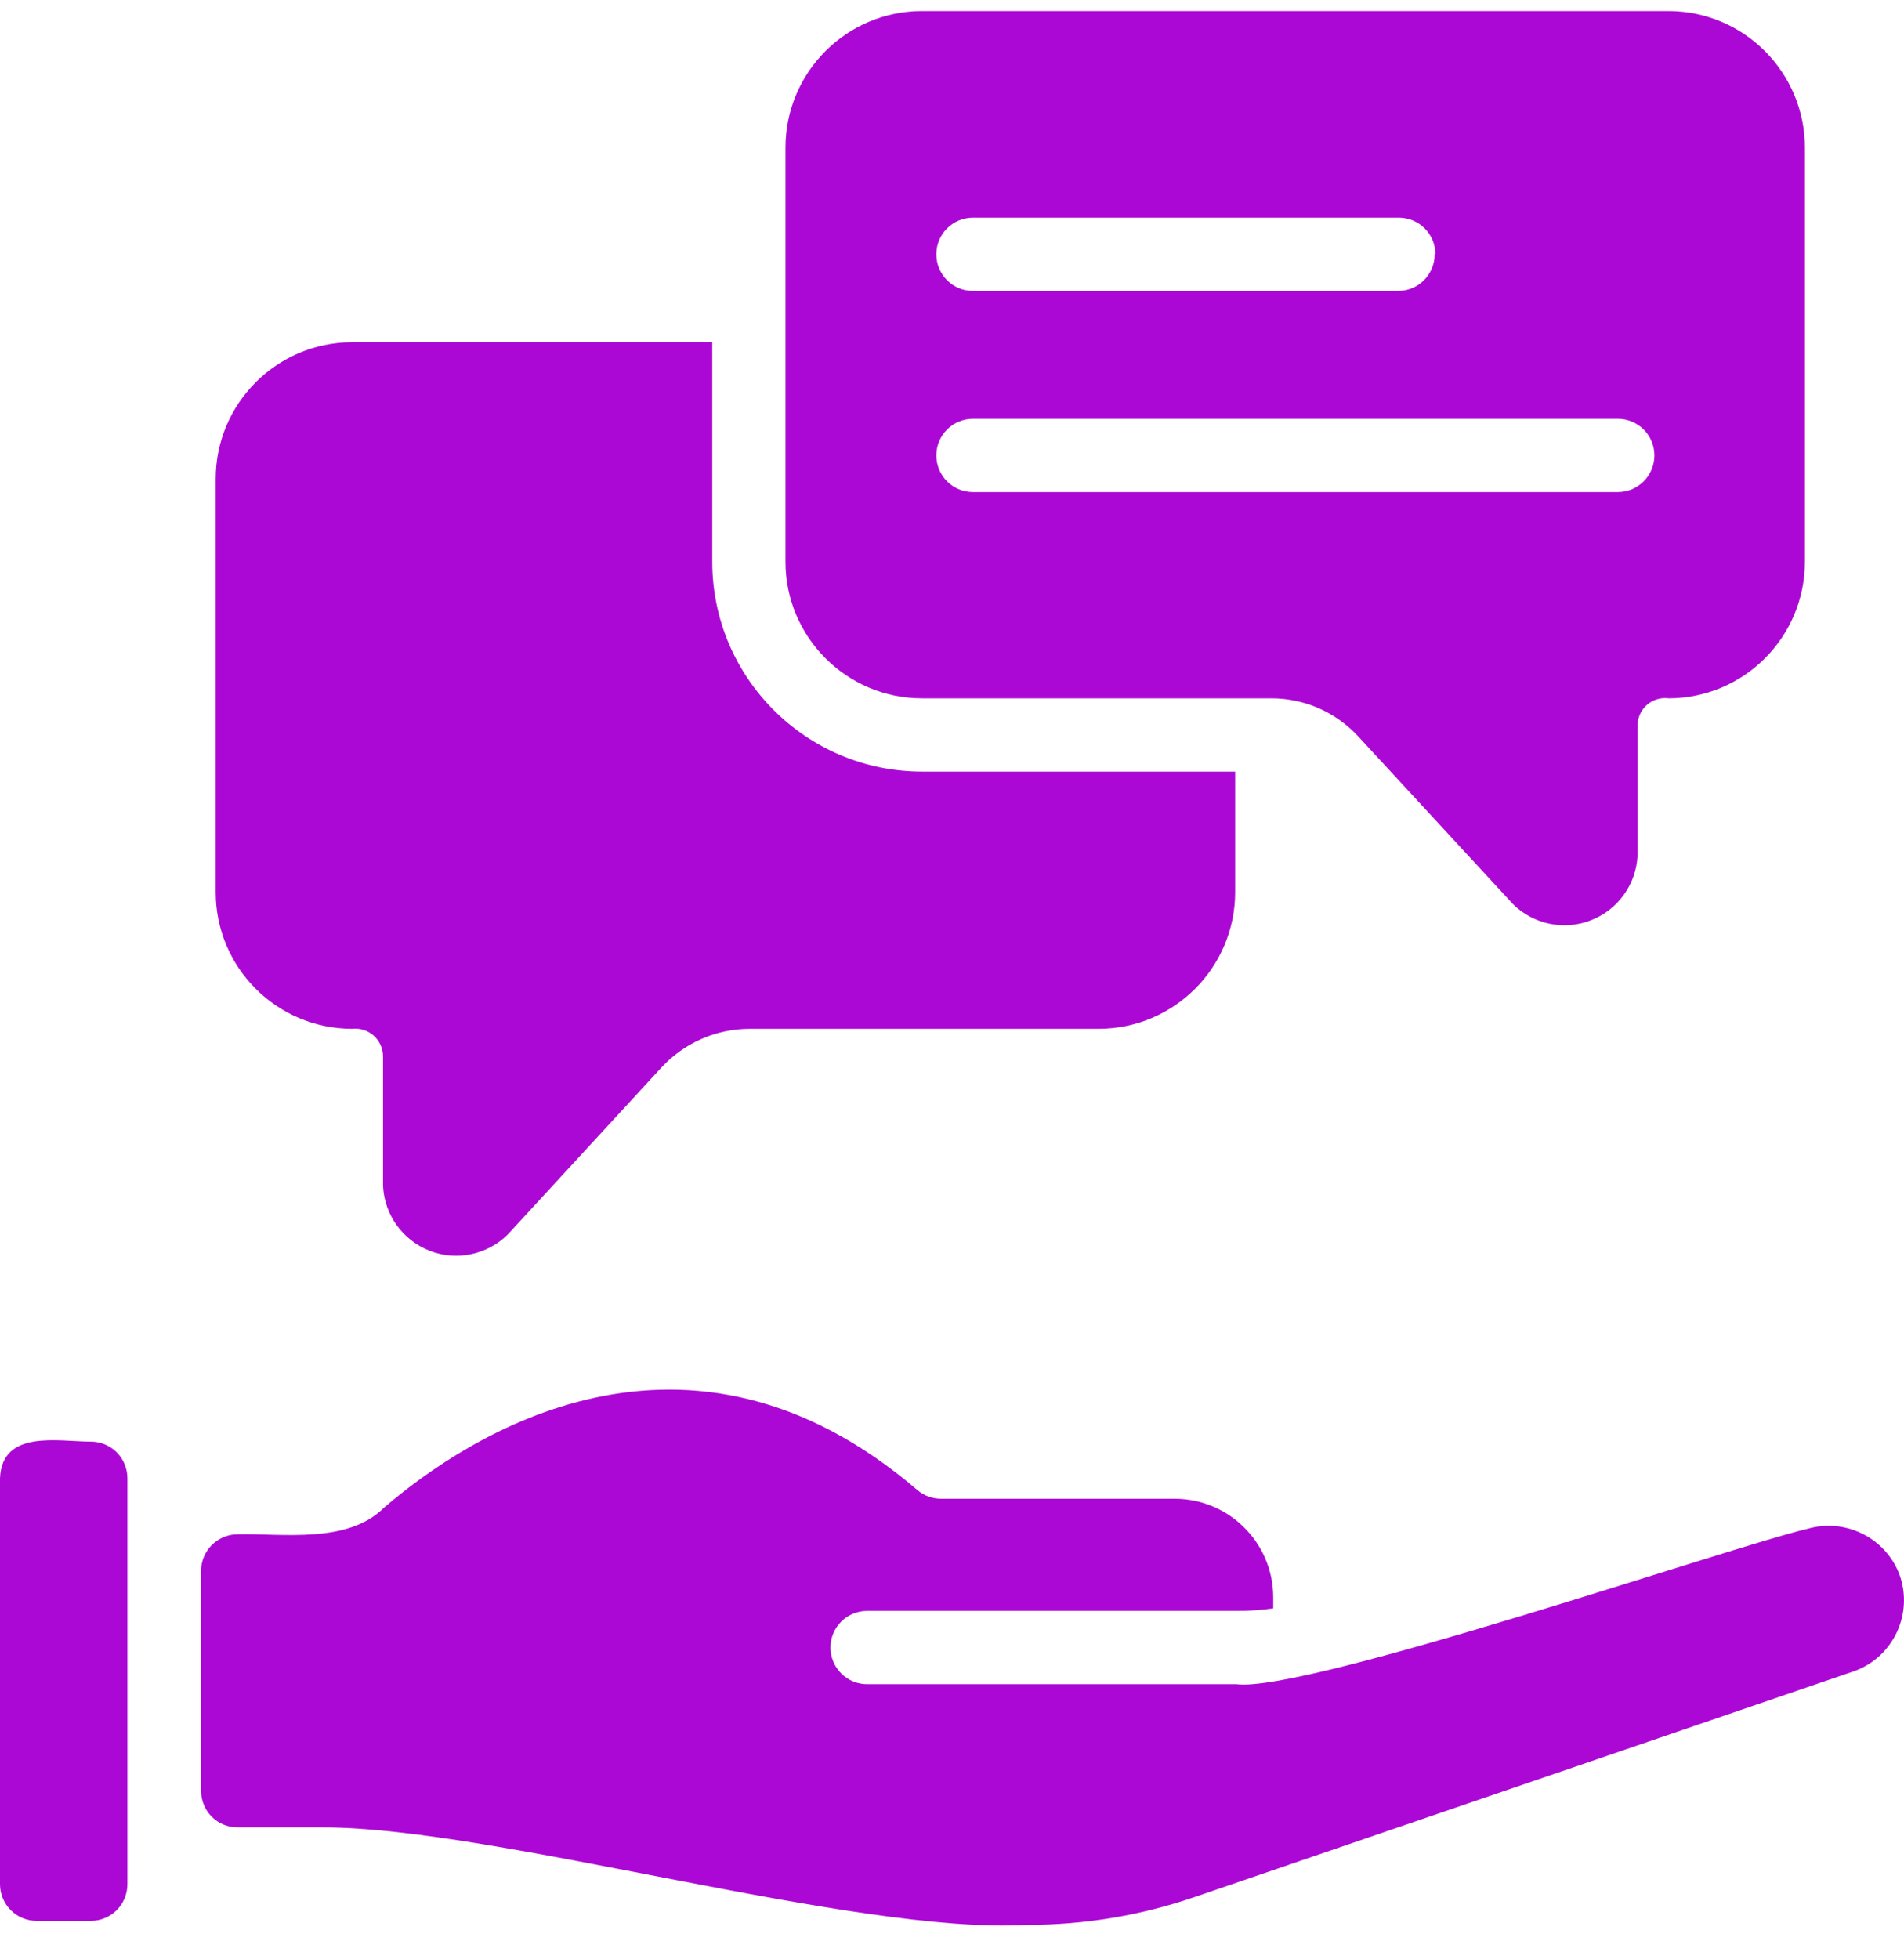
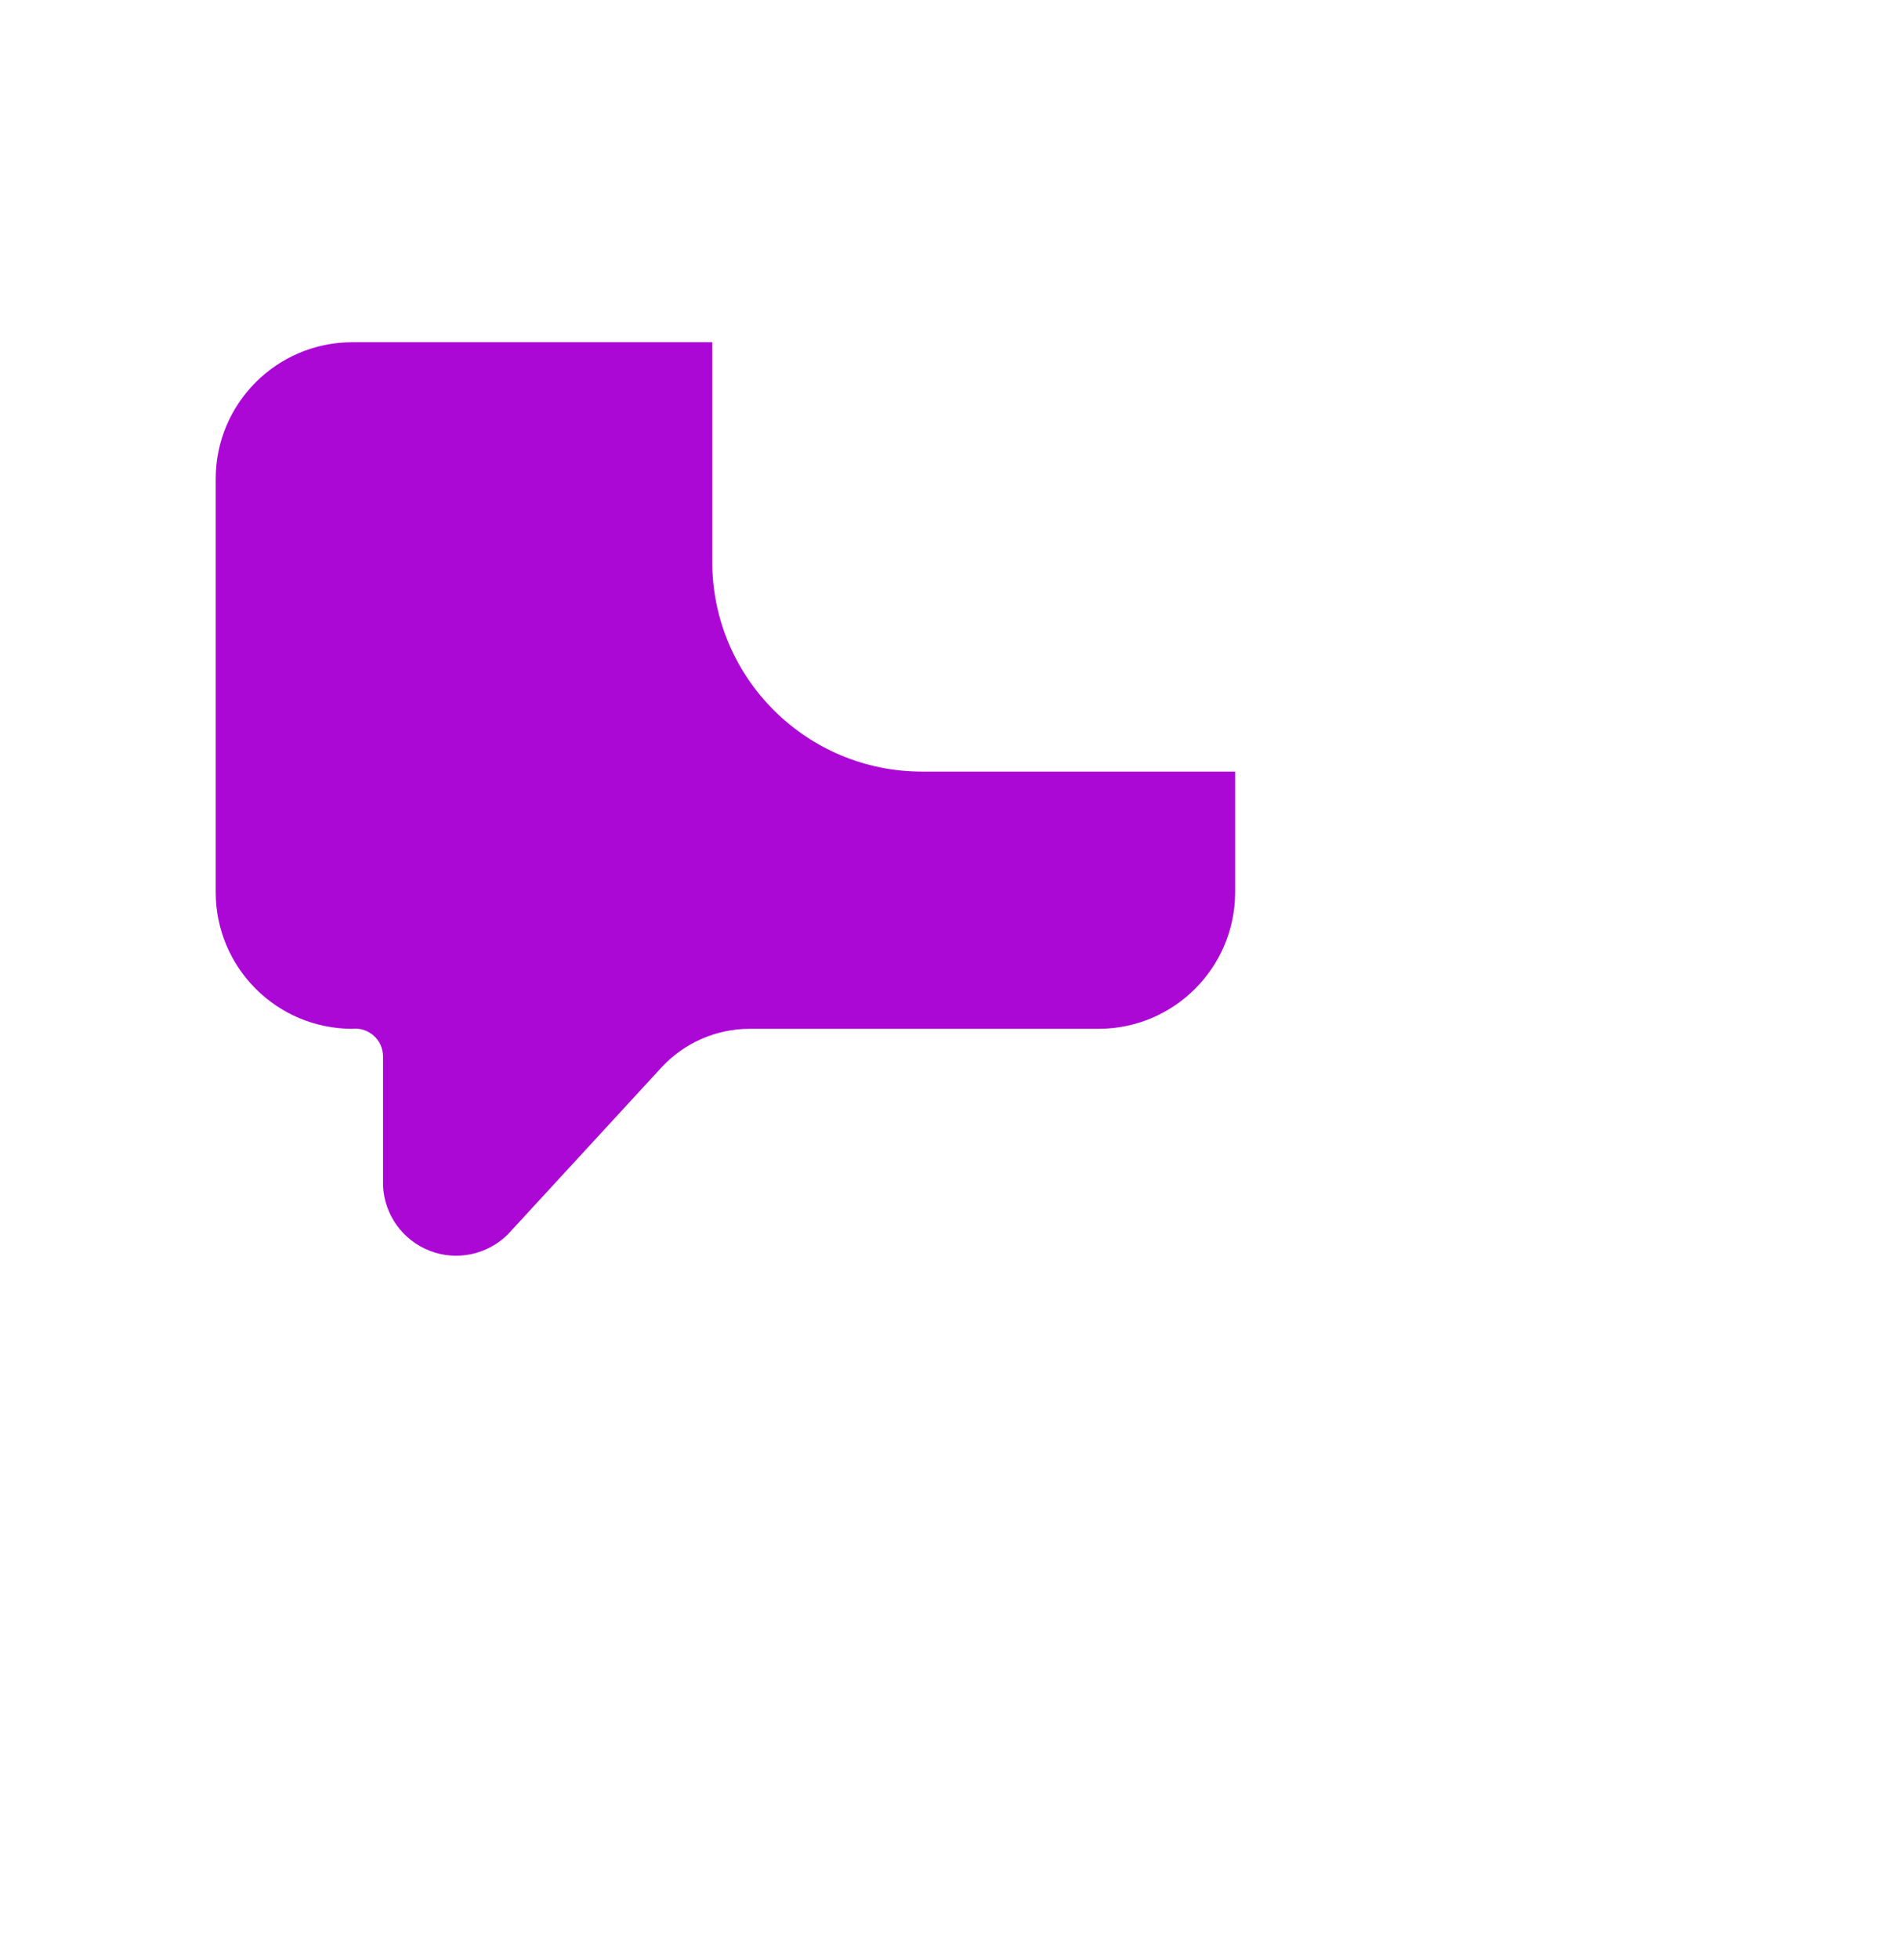
<svg xmlns="http://www.w3.org/2000/svg" width="35" height="36" viewBox="0 0 35 36" fill="none">
-   <path d="M34.915 28.925C34.654 28.25 33.92 27.889 33.225 28.09C31.839 28.413 24.004 31.106 22.732 30.945H15.94C15.568 30.945 15.266 30.643 15.266 30.271C15.266 29.899 15.568 29.598 15.94 29.598H22.732C22.957 29.6 23.183 29.583 23.405 29.551V29.349C23.405 28.35 22.593 27.538 21.594 27.538H17.299C17.14 27.538 16.983 27.481 16.862 27.377C12.608 23.735 8.589 26.387 7.061 27.7C6.388 28.373 5.19 28.171 4.369 28.191C3.997 28.191 3.696 28.493 3.696 28.864V32.903C3.696 33.082 3.766 33.253 3.893 33.38C4.019 33.506 4.19 33.576 4.369 33.576H5.944C9.108 33.576 15.711 35.549 18.875 35.367C19.931 35.368 20.98 35.194 21.978 34.849L34.094 30.702C34.811 30.438 35.177 29.642 34.915 28.925Z" fill="#AC08D5" />
-   <path d="M1.669 26.488C1.077 26.488 0.034 26.26 0 27.162V34.62C0 34.798 0.071 34.97 0.197 35.096C0.323 35.222 0.495 35.293 0.673 35.293H1.669C1.848 35.293 2.019 35.222 2.146 35.096C2.272 34.97 2.342 34.798 2.342 34.62V27.162C2.342 26.983 2.272 26.812 2.146 26.685C2.019 26.559 1.848 26.488 1.669 26.488Z" fill="#AC08D5" />
-   <path d="M16.949 12.831H23.364C23.98 12.829 24.566 13.088 24.98 13.544L27.814 16.614C28.192 16.986 28.754 17.102 29.247 16.908C29.742 16.715 30.077 16.249 30.102 15.719V13.336C30.101 13.189 30.163 13.05 30.274 12.952C30.383 12.856 30.53 12.811 30.674 12.831C32.056 12.828 33.175 11.709 33.178 10.327V2.714C33.178 1.331 32.058 0.206 30.674 0.203H16.95C15.563 0.203 14.439 1.327 14.439 2.714V10.327C14.442 11.71 15.566 12.831 16.949 12.831ZM26.373 4.672C26.373 4.851 26.302 5.022 26.176 5.149C26.05 5.275 25.878 5.346 25.7 5.346H17.885C17.513 5.346 17.212 5.044 17.212 4.672C17.212 4.301 17.513 3.999 17.885 3.999H25.713C25.892 3.999 26.063 4.07 26.189 4.196C26.316 4.322 26.386 4.494 26.386 4.673L26.373 4.672ZM17.885 7.695H29.739C30.111 7.695 30.412 7.996 30.412 8.368C30.412 8.74 30.111 9.041 29.739 9.041H17.885C17.513 9.041 17.212 8.74 17.212 8.368C17.212 7.996 17.513 7.695 17.885 7.695Z" fill="#AC08D5" />
  <path d="M6.469 18.903C6.614 18.886 6.758 18.931 6.868 19.027C6.977 19.123 7.039 19.261 7.041 19.407V21.79C7.066 22.32 7.401 22.787 7.896 22.98C8.389 23.174 8.951 23.057 9.33 22.686L12.163 19.609C12.581 19.16 13.166 18.904 13.779 18.903H20.194C21.577 18.903 22.701 17.782 22.705 16.399V14.177H16.95C14.823 14.177 13.096 12.454 13.093 10.327V6.288H6.469C5.086 6.292 3.965 7.416 3.965 8.799V16.399C3.969 17.78 5.087 18.899 6.469 18.903Z" fill="#AC08D5" />
</svg>